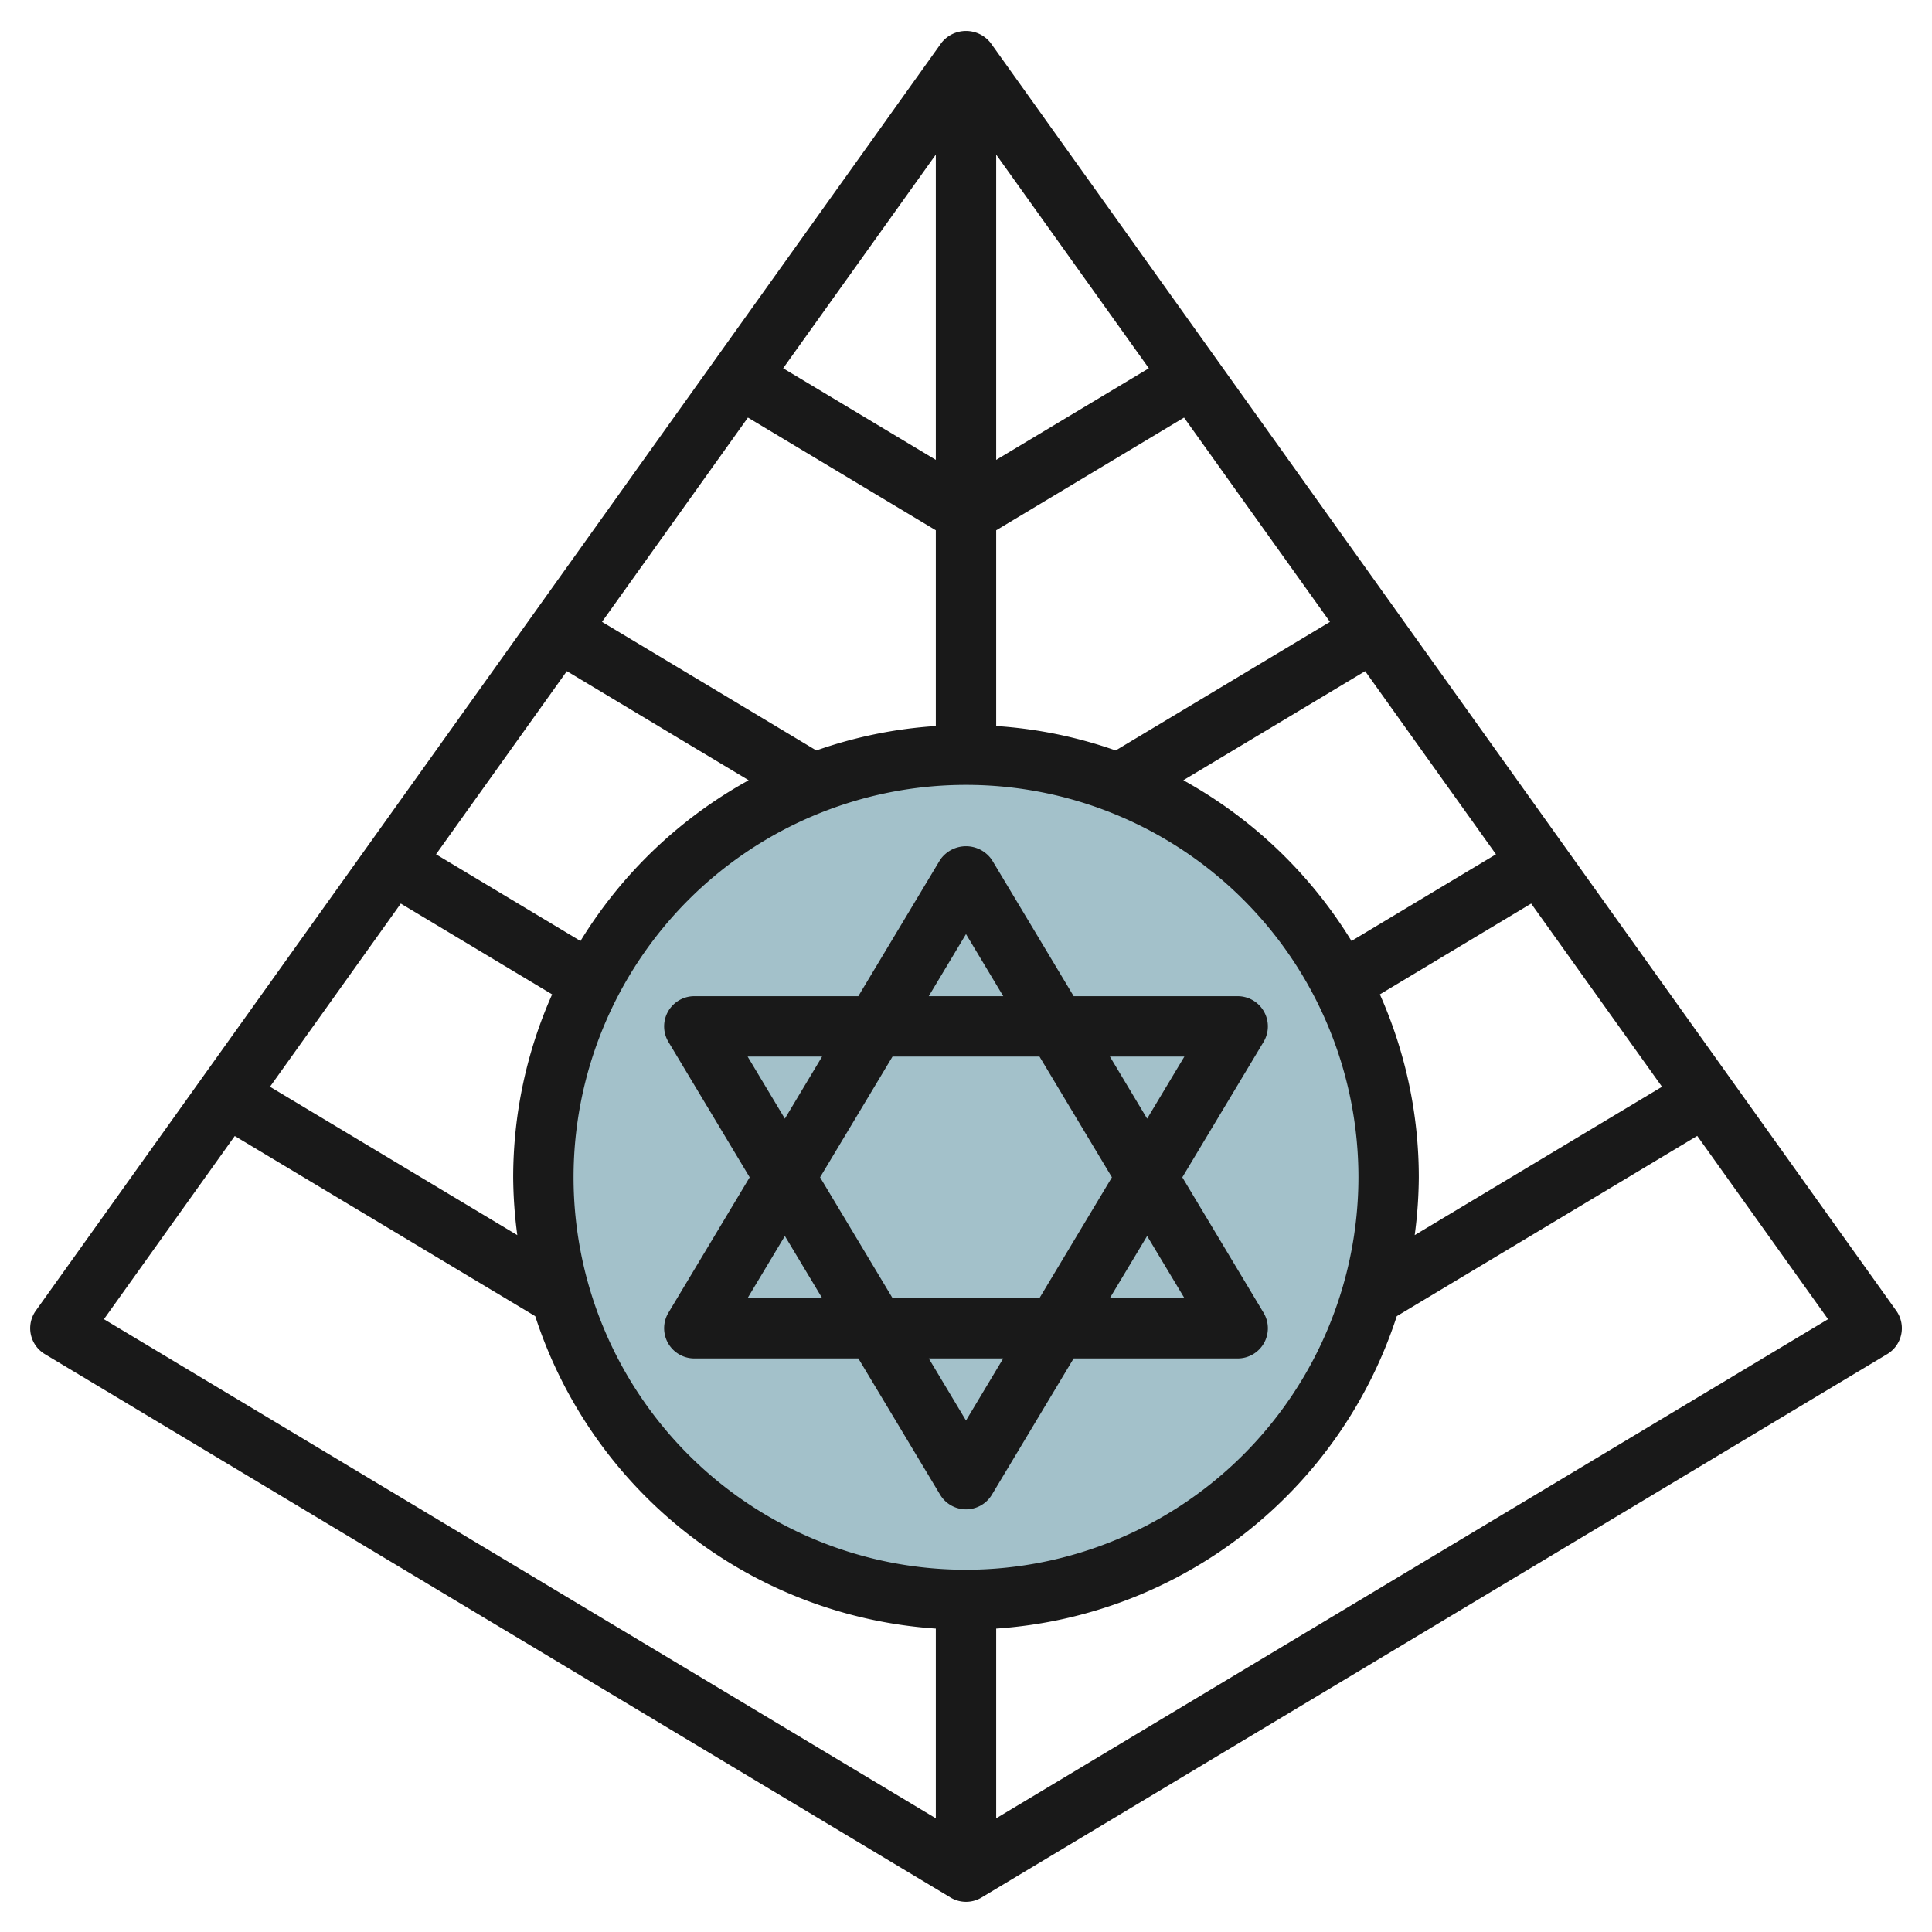
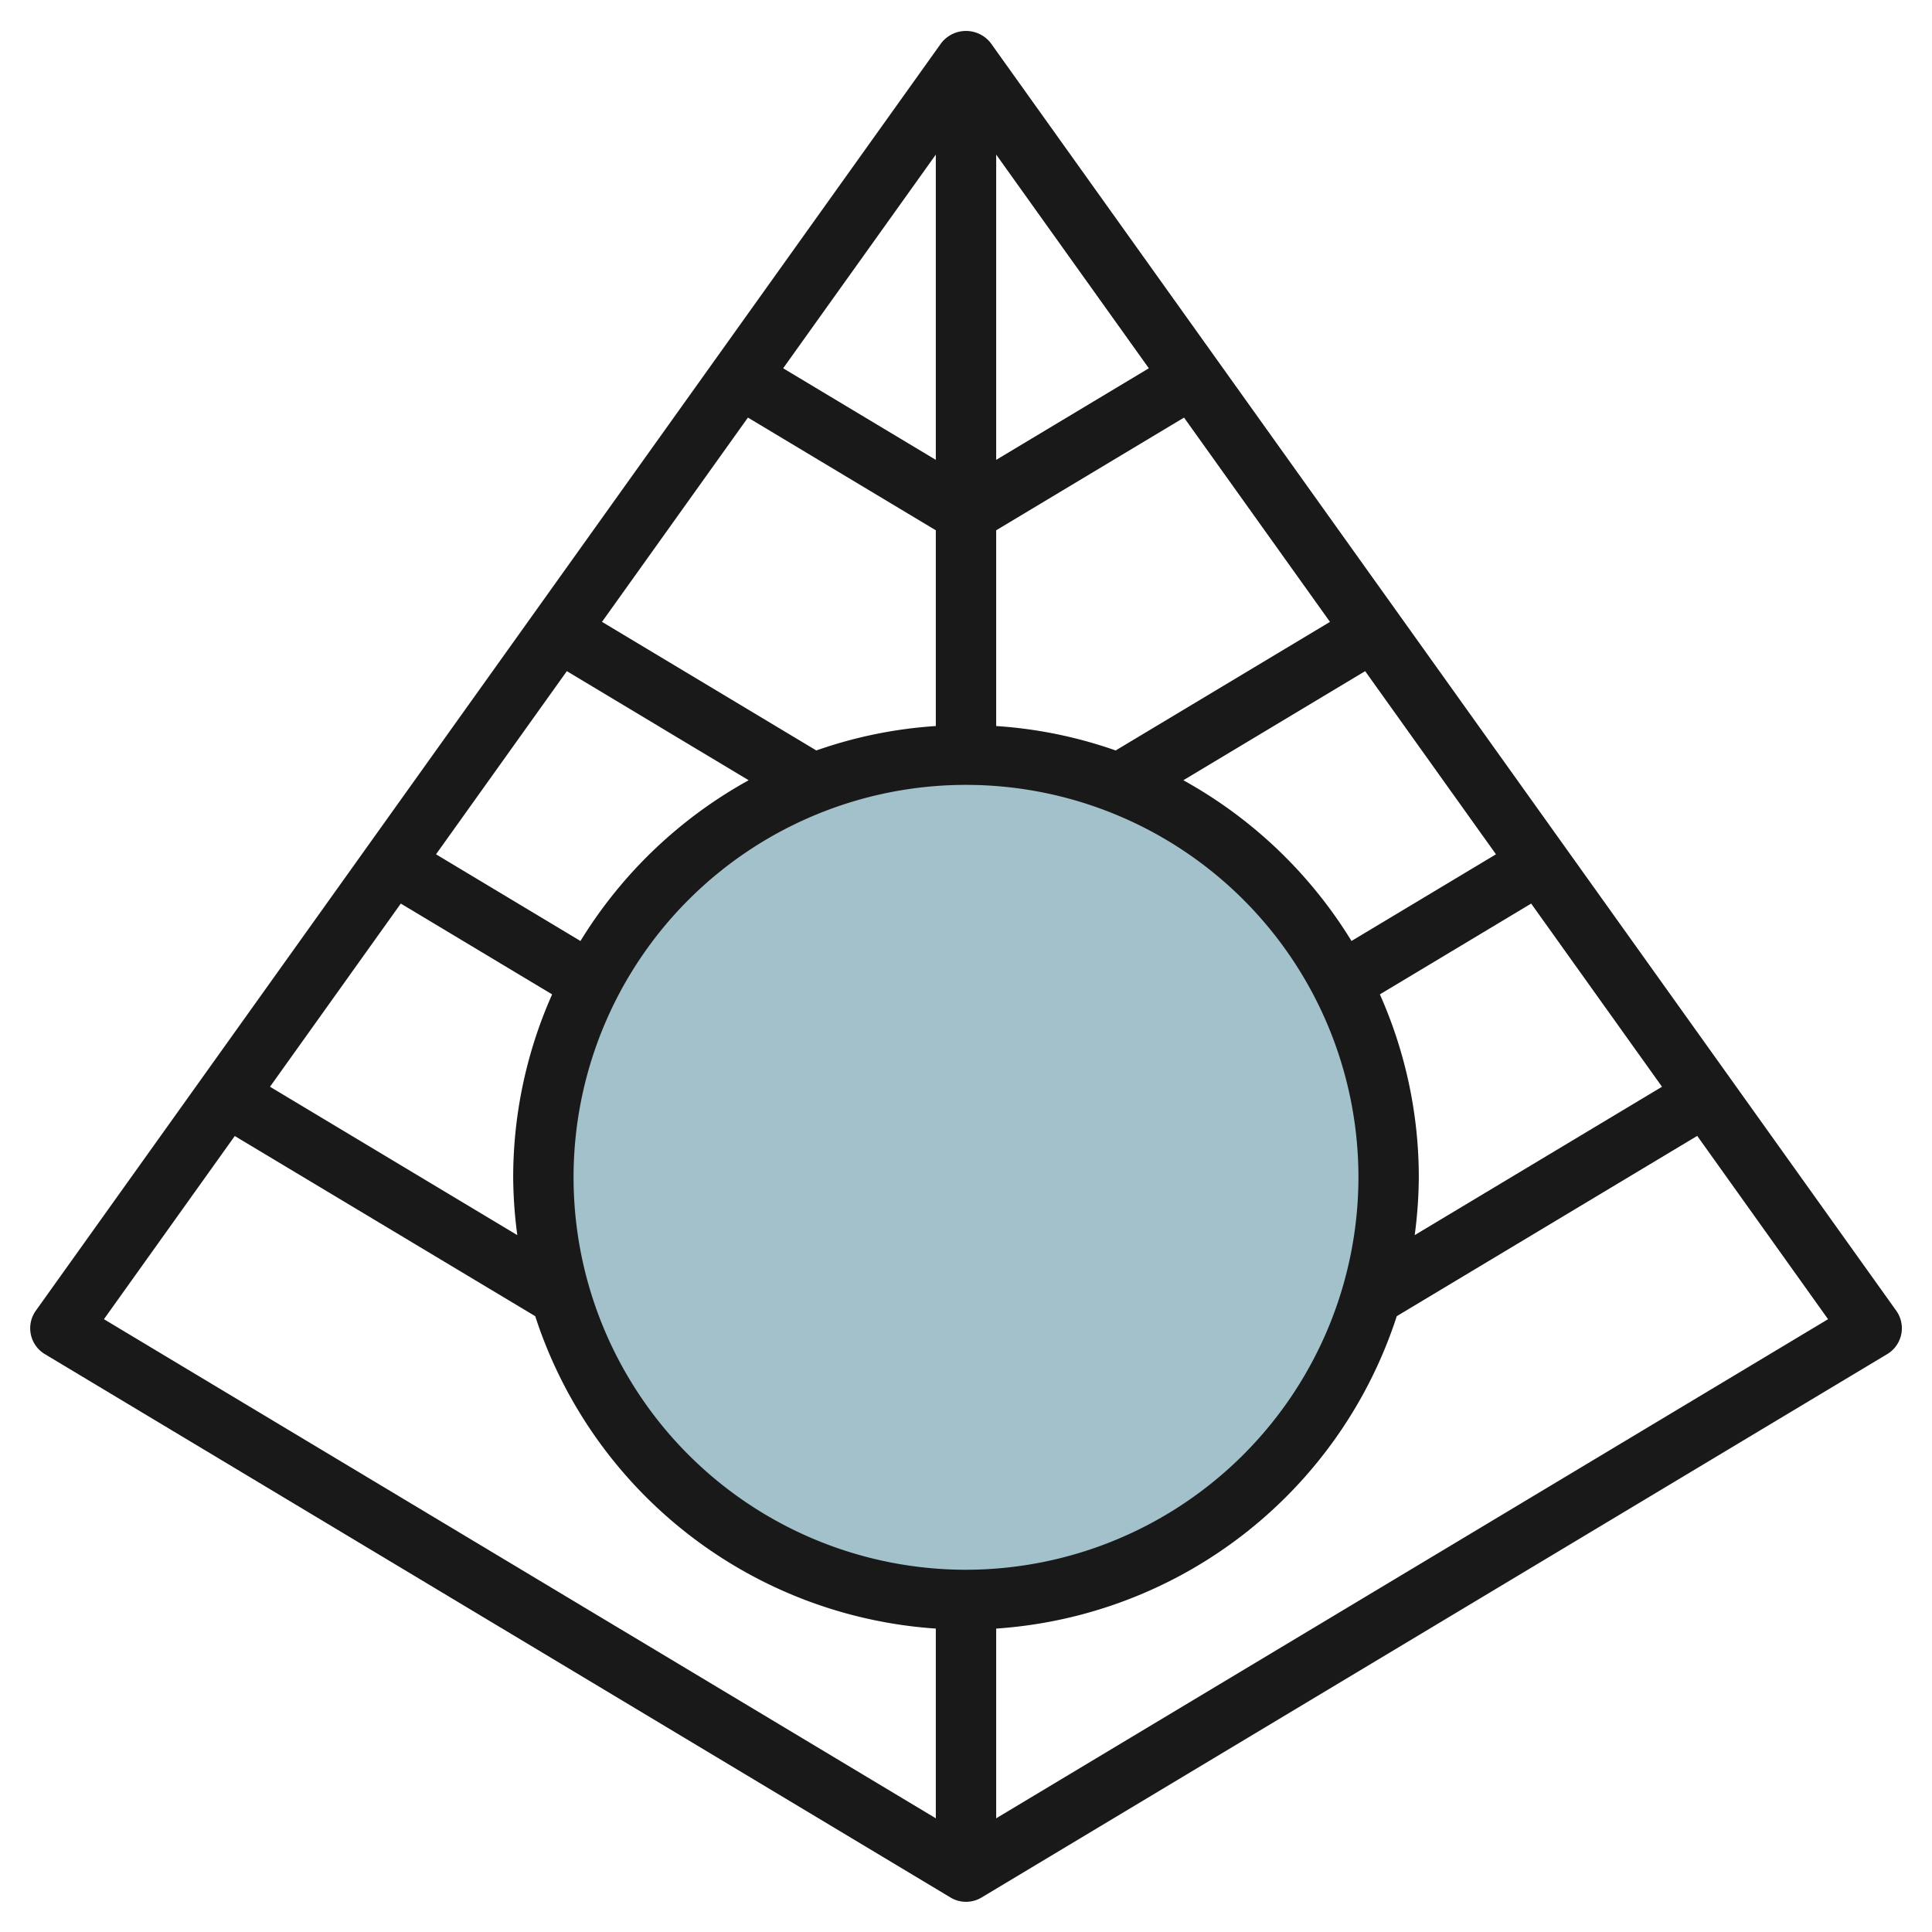
<svg xmlns="http://www.w3.org/2000/svg" id="Layer_3" data-name="Layer 3" viewBox="0 0 64 64" width="512" height="512">
  <circle cx="32" cy="39" r="14" style="fill:#a3c1ca" />
  <path d="M32.814,1.419a1.038,1.038,0,0,0-1.628,0l-30,42a1,1,0,0,0,.3,1.438l30,18a1,1,0,0,0,1.03,0l30-18a1,1,0,0,0,.3-1.438ZM32,52A13,13,0,1,1,45,39,13.015,13.015,0,0,1,32,52Zm7.2-26.153,6.023-3.614L49.556,28.3,44.77,31.171A15.094,15.094,0,0,0,39.2,25.847Zm-2.242-.987A14.845,14.845,0,0,0,33,24.051V17.566l6.223-3.733L44.057,20.6ZM33,15.234V5.121L38.057,12.2Zm-2,0L25.943,12.2,31,5.121Zm0,2.332v6.485a14.845,14.845,0,0,0-3.958.809l-7.1-4.26,4.834-6.767Zm-6.2,8.281a15.084,15.084,0,0,0-5.571,5.325L14.444,28.3l4.333-6.067ZM18.29,32.94A14.908,14.908,0,0,0,17,39a15.116,15.116,0,0,0,.136,1.915L8.944,36l4.333-6.068Zm27.42,0,5.012-3.008L55.056,36l-8.192,4.915A15.116,15.116,0,0,0,47,39,14.9,14.9,0,0,0,45.71,32.94ZM7.777,37.632,17.73,43.6A15.017,15.017,0,0,0,31,53.949v6.285L3.443,43.7ZM33,60.234V53.949A15.017,15.017,0,0,0,46.27,43.6l9.953-5.972L60.557,43.7Z" style="fill:#191919" />
-   <path d="M41.87,44.494a1,1,0,0,0-.013-1.008L39.166,39l2.691-4.485A1,1,0,0,0,41,33H35.567l-2.71-4.516a1.04,1.04,0,0,0-1.714,0L28.433,33H23a1,1,0,0,0-.857,1.515L24.834,39l-2.691,4.485A1,1,0,0,0,23,45h5.434l2.709,4.514a1,1,0,0,0,1.714,0L35.566,45H41A1,1,0,0,0,41.87,44.494ZM39.234,35,38,37.057,36.767,35Zm-2.4,4-2.4,4H29.566l-2.4-4,2.4-4h4.868ZM32,30.943,33.234,33H30.766ZM24.766,35h2.467L26,37.057Zm0,8L26,40.944,27.234,43ZM32,47.057,30.767,45h2.466ZM36.766,43,38,40.944,39.234,43Z" style="fill:#191919" />
</svg>